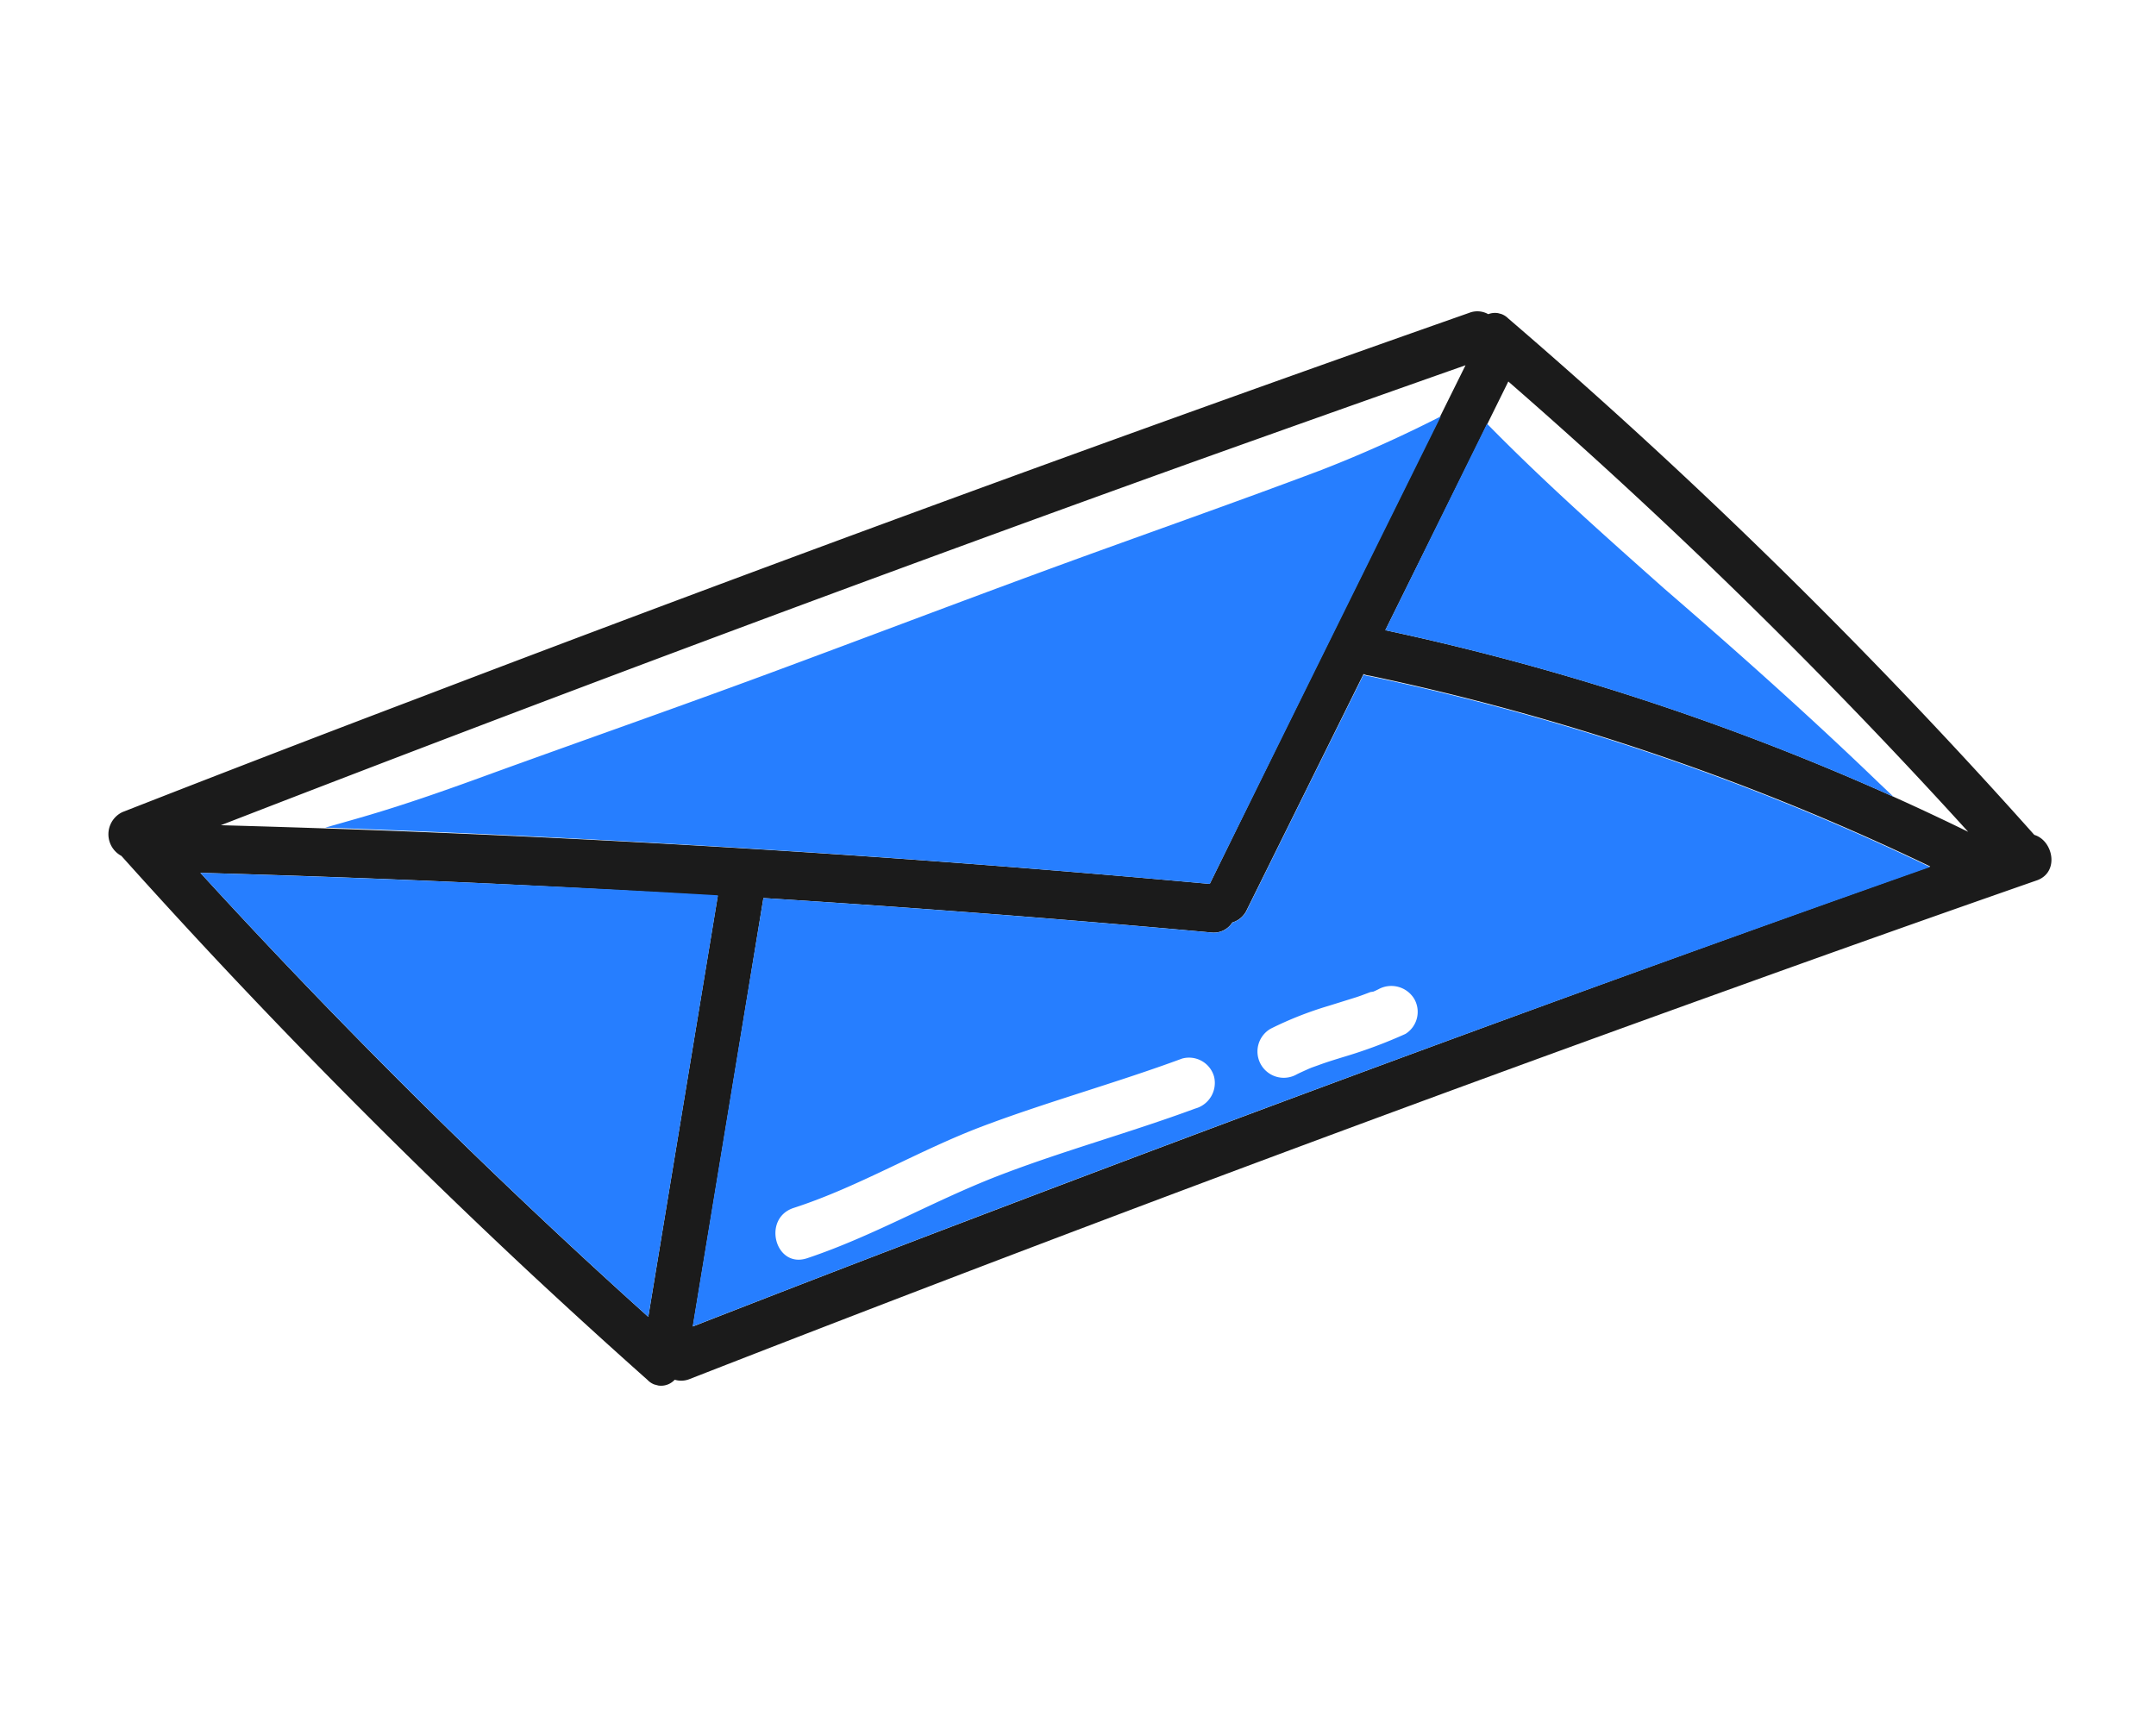
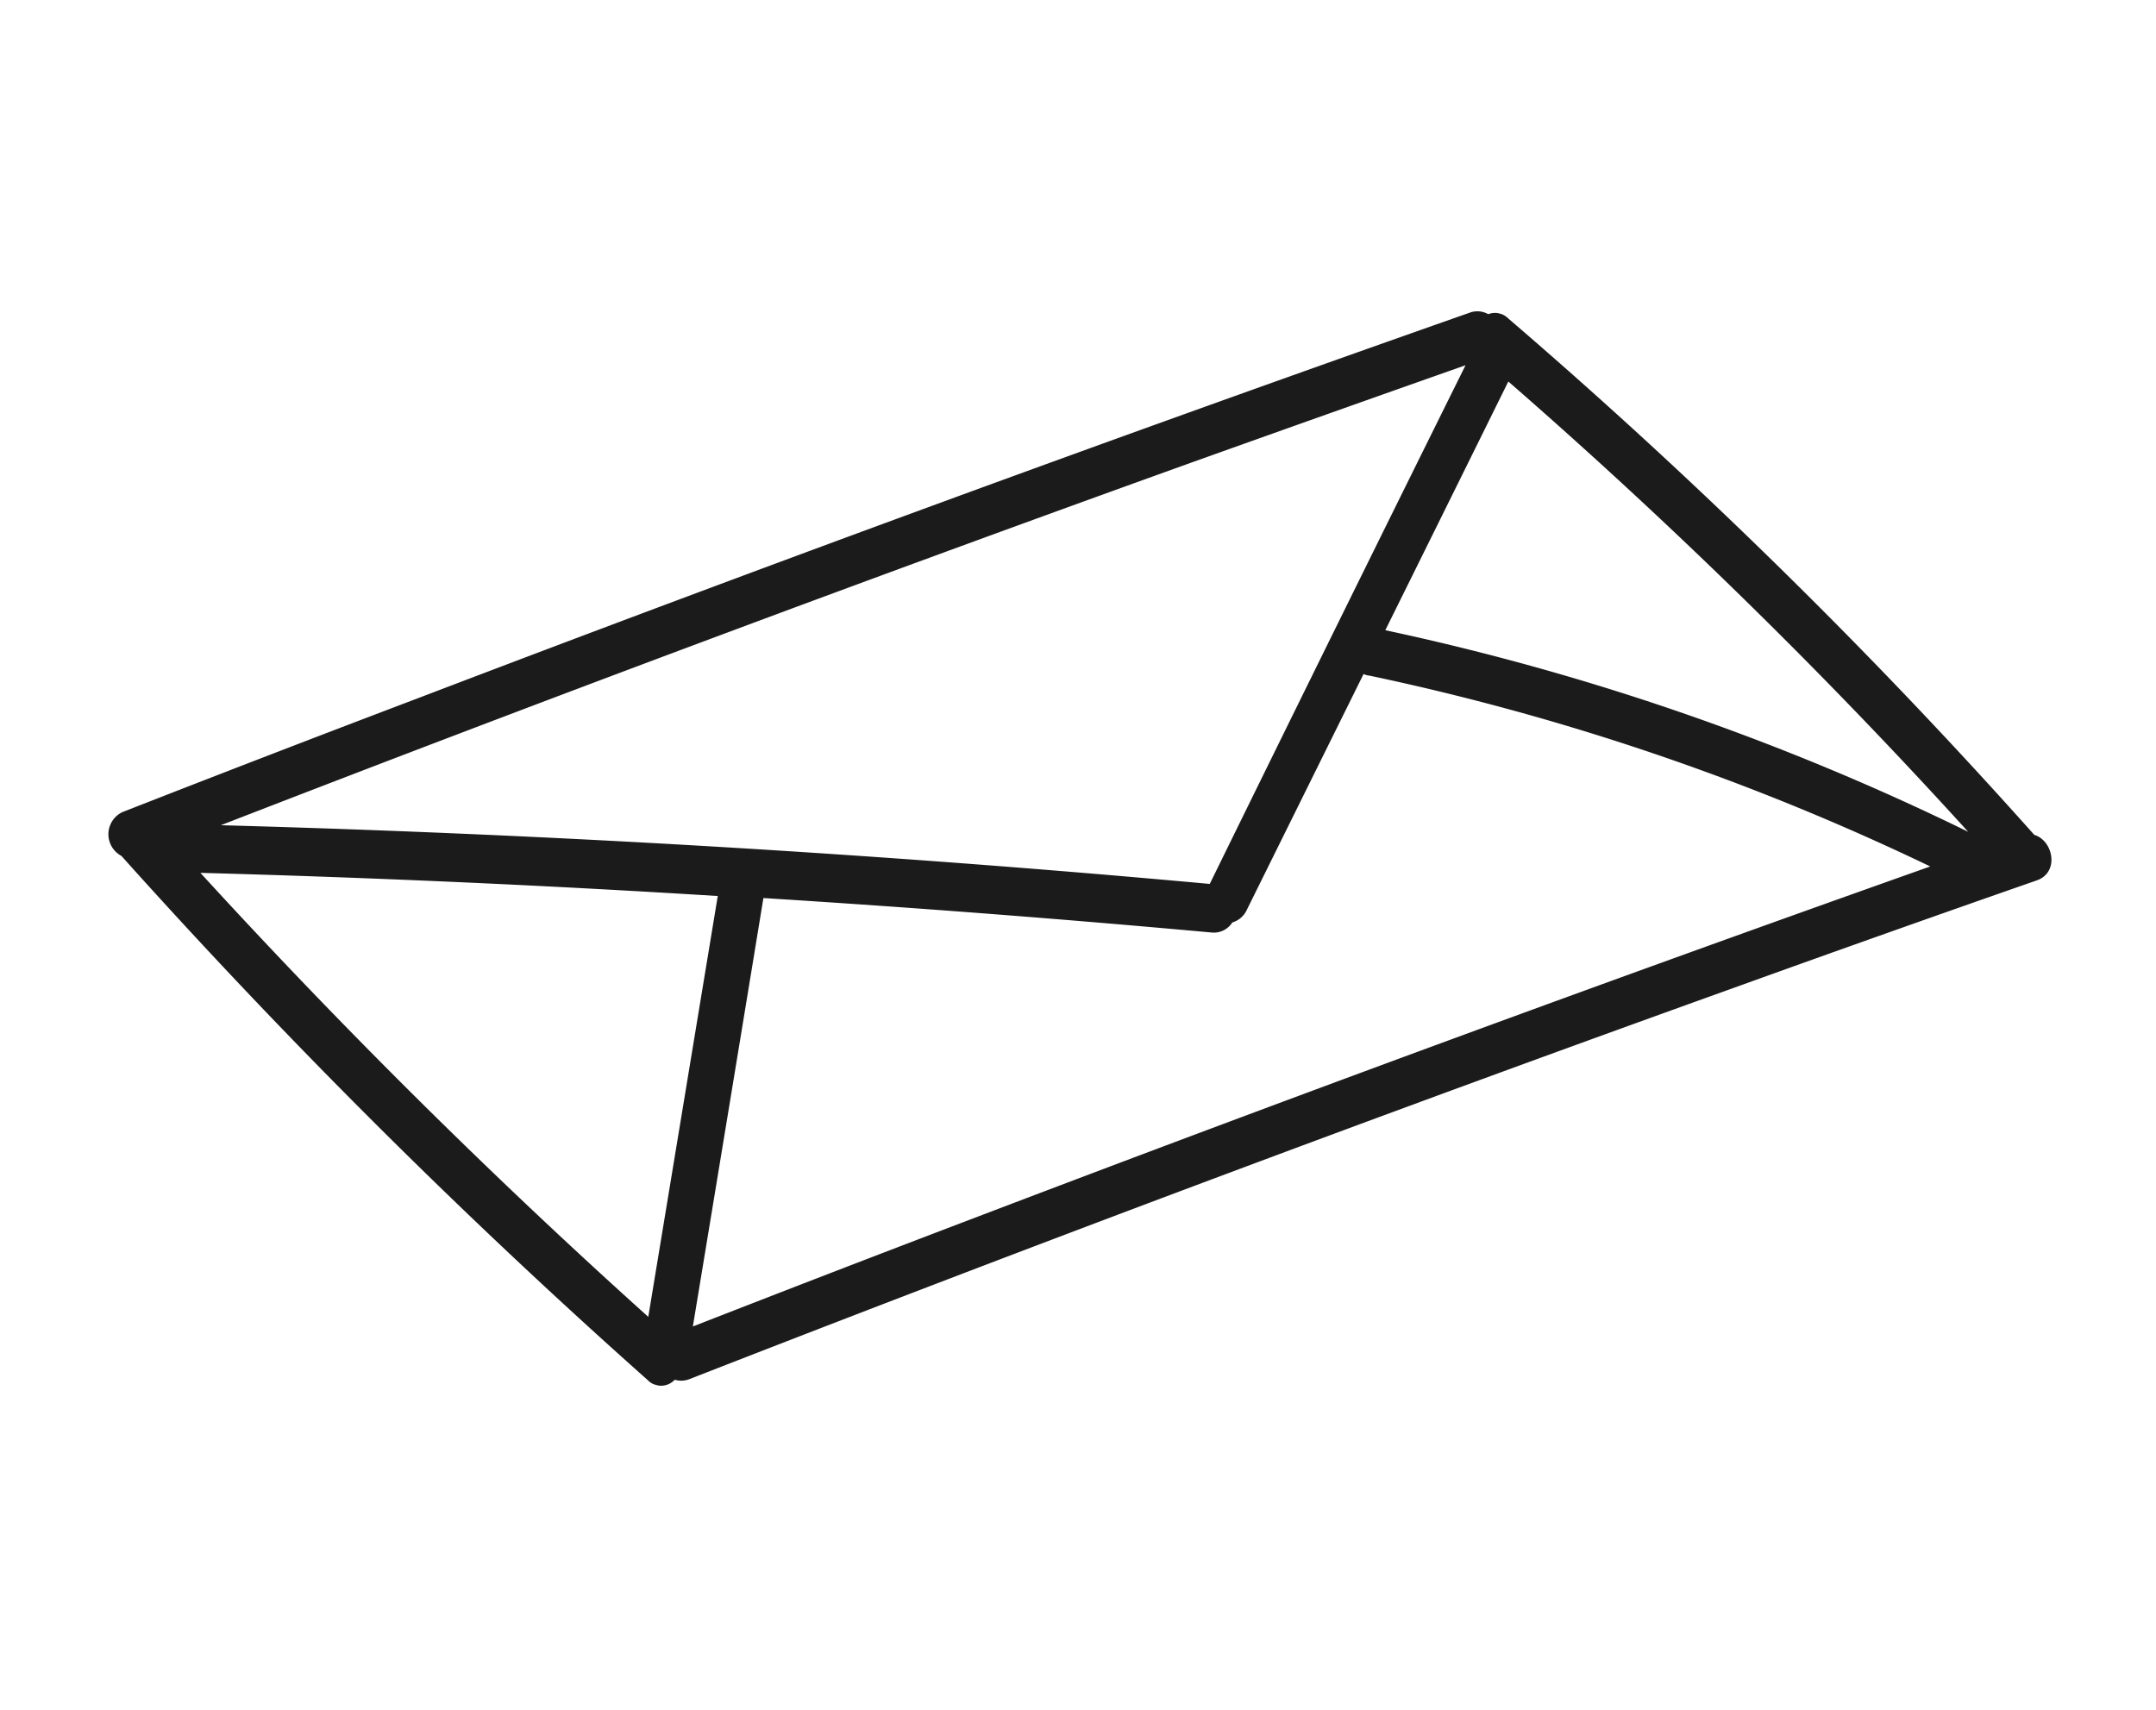
<svg xmlns="http://www.w3.org/2000/svg" width="116" height="92" fill="none">
  <g clip-path="url(#a)">
    <path d="M109.453 44.924a297.918 297.918 0 0 0-28.31-27.794 1 1 0 0 0-1.07-.225 1.192 1.192 0 0 0-1.014-.075 2273.28 2273.28 0 0 0-56.484 20.706 1624.813 1624.813 0 0 0-15.99 6.162 1.32 1.32 0 0 0-.052 2.357A352.818 352.818 0 0 0 34.84 74.252a1.002 1.002 0 0 0 1.463-.012 1.2 1.2 0 0 0 .796-.035A2196.748 2196.748 0 0 1 93.49 53.08a1638.707 1638.707 0 0 1 16.129-5.72c1.199-.456.841-2.135-.165-2.436zm-28.3-24.396a295.818 295.818 0 0 1 24.742 24.23A135.84 135.84 0 0 0 74.534 33.91c2.21-4.46 4.416-8.921 6.619-13.383zM34.88 70.857a347.117 347.117 0 0 1-24.098-23.891c9.291.253 18.57.669 27.836 1.247L34.88 70.857zM11.883 44.403a2259.406 2259.406 0 0 1 52.014-19.44c4.977-1.78 9.961-3.55 14.954-5.31-4.61 9.296-9.197 18.6-13.762 27.909a835.428 835.428 0 0 0-53.206-3.159zm40.3 21.224c-4.98 1.895-9.949 3.812-14.905 5.748 1.27-7.68 2.536-15.364 3.796-23.053 8.043.505 16.08 1.123 24.111 1.854a1.18 1.18 0 0 0 1.118-.54 1.25 1.25 0 0 0 .785-.69l6.276-12.678a.943.943 0 0 0 .328.088 133.01 133.01 0 0 1 30.161 10.266 2326.559 2326.559 0 0 0-51.67 19.005z" fill="#1B1B1B" />
-     <path d="M73.694 36.388a.938.938 0 0 1-.329-.088c-2.085 4.203-4.174 8.42-6.267 12.649a1.25 1.25 0 0 1-.785.69 1.18 1.18 0 0 1-1.118.54 882.241 882.241 0 0 0-24.121-1.857c-1.273 7.686-2.541 15.37-3.806 23.05a2195.692 2195.692 0 0 1 66.577-24.72 133.007 133.007 0 0 0-30.151-10.264zm-9.39 23.262c-3.54 1.309-7.212 2.302-10.68 3.65-3.467 1.35-6.671 3.224-10.196 4.402-1.717.575-2.44-2.135-.736-2.703 3.503-1.132 6.72-3.096 10.187-4.403 3.467-1.308 7.188-2.33 10.727-3.638a1.4 1.4 0 0 1 1.716.977 1.43 1.43 0 0 1-1.019 1.715zm11.315-4.018a26 26 0 0 1-3.222 1.207c-.486.15-.98.296-1.464.477l-.366.13-.151.063c-.213.098-.423.187-.638.295a1.414 1.414 0 0 1-1.415-2.45 19.154 19.154 0 0 1 3.126-1.233l1.48-.462c.261-.085.515-.183.769-.28l.15-.022.106-.045.166-.08a1.44 1.44 0 0 1 1.932.518 1.4 1.4 0 0 1-.473 1.882z" fill="#267EFF" />
-     <path d="M71.145 25.27c-4.895 1.845-9.85 3.572-14.742 5.367-4.891 1.795-9.986 3.732-14.951 5.57s-9.889 3.562-14.819 5.347c-2.399.879-4.803 1.736-7.26 2.444l-1.872.534a867.985 867.985 0 0 1 47.588 3.03 25129.07 25129.07 0 0 1 12.435-25.16 69.009 69.009 0 0 1-6.38 2.867zM101.133 42.167c-3.76-3.627-7.655-7.093-11.597-10.5-3.253-2.89-6.49-5.766-9.53-8.868L74.534 33.91a136.247 136.247 0 0 1 27.342 8.962l-.743-.706zM10.782 46.966a352.417 352.417 0 0 0 24.098 23.89l3.748-22.682a952.537 952.537 0 0 0-27.846-1.208z" fill="#267EFF" />
  </g>
  <defs>
    <clipPath id="a">
      <path fill="#fff" transform="rotate(15 8.824 67.543)" d="M0 0h101.47v67.43H0z" />
    </clipPath>
  </defs>
</svg>